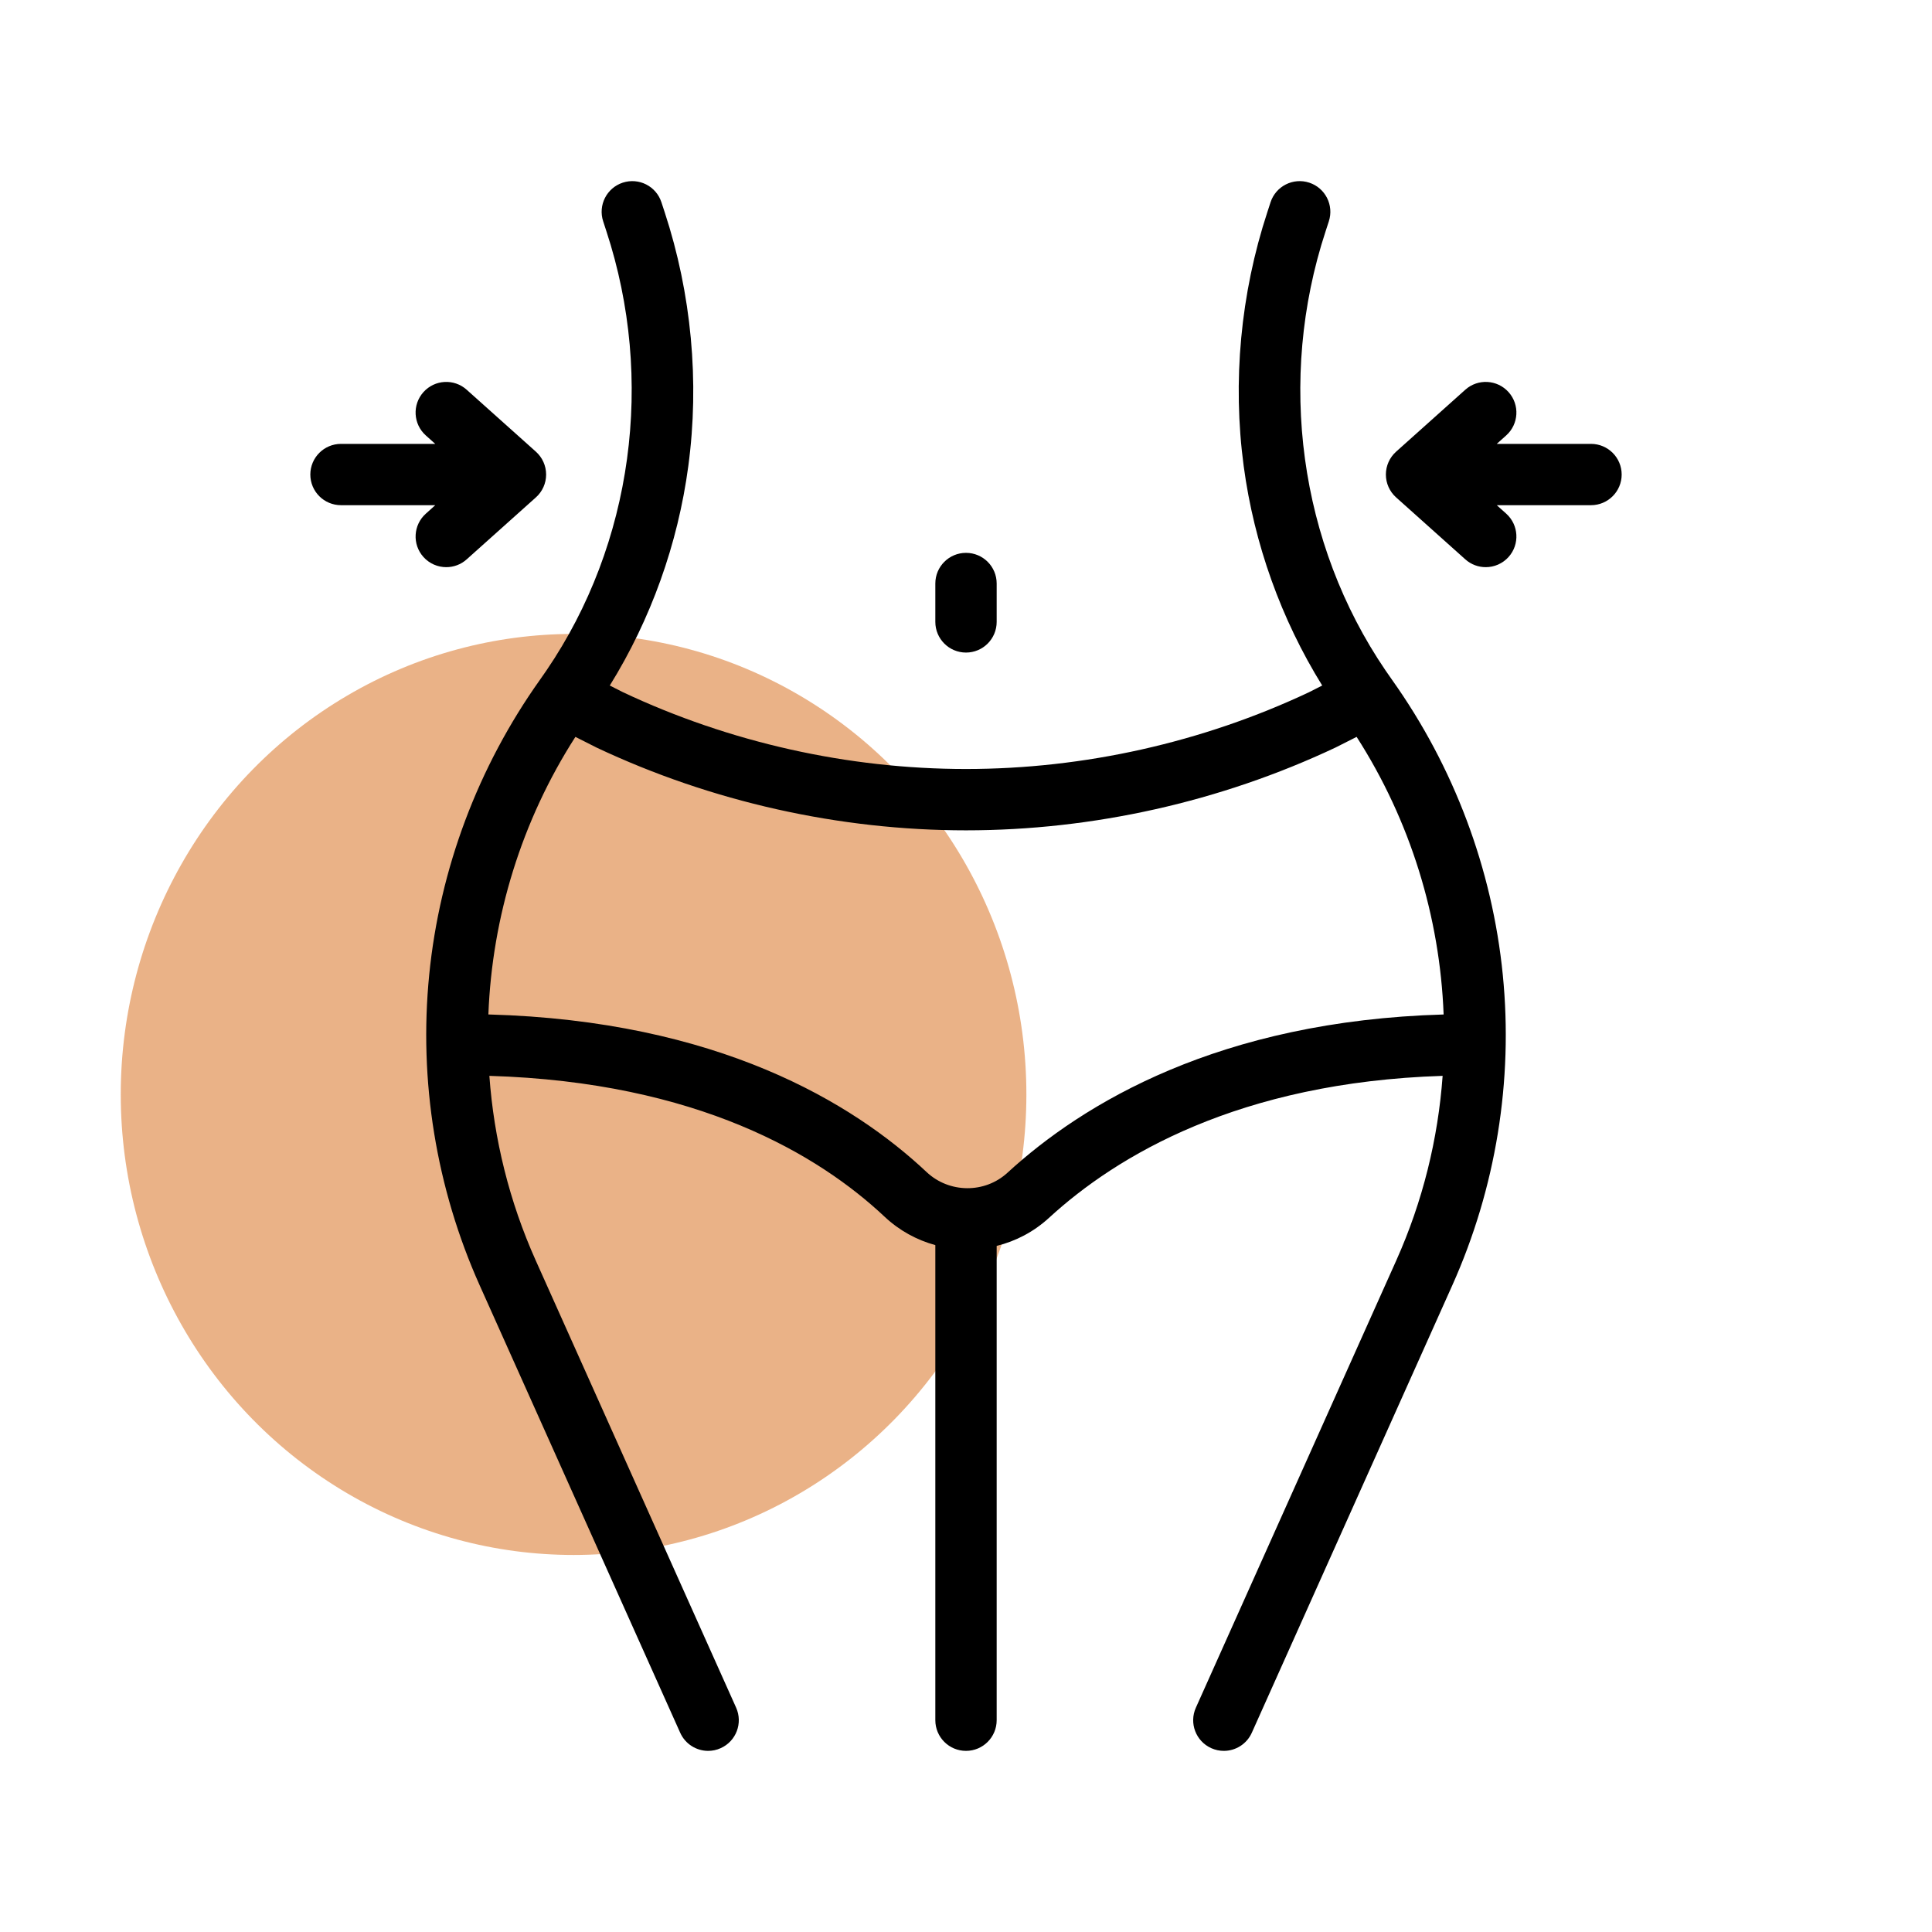
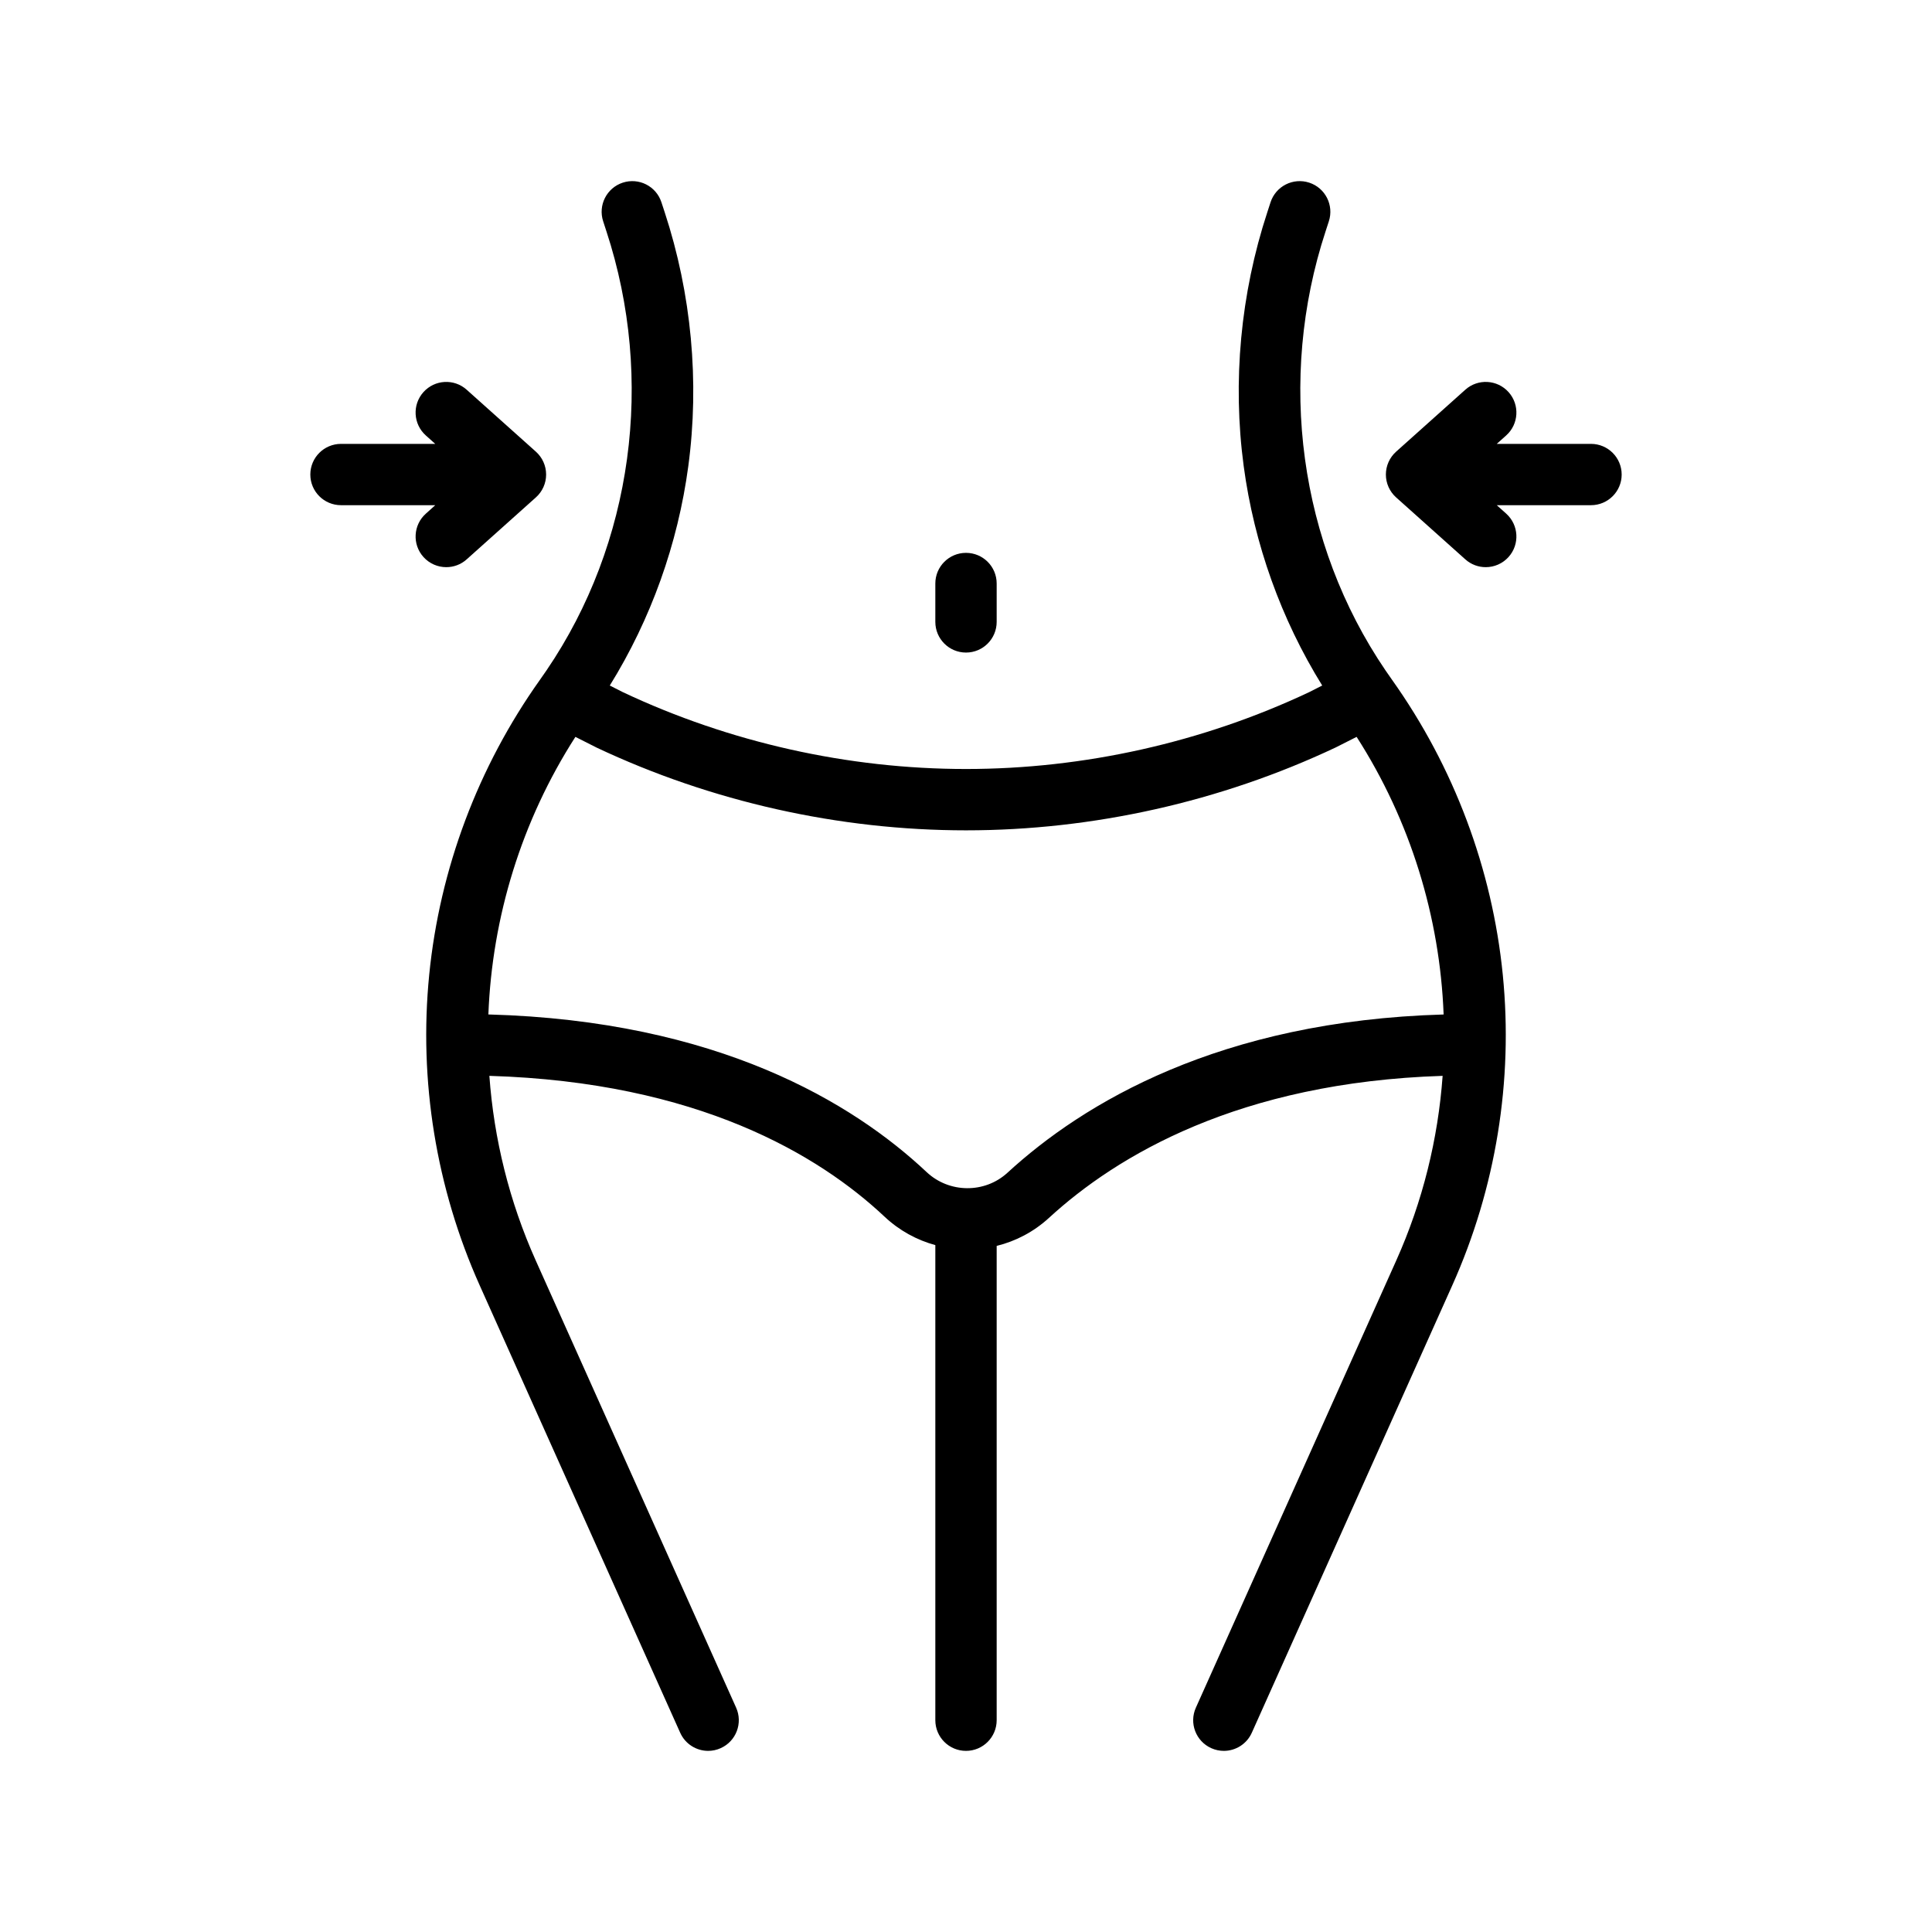
<svg xmlns="http://www.w3.org/2000/svg" width="64" height="64" viewBox="0 0 64 64" fill="none">
-   <ellipse cx="19" cy="36.255" rx="15" ry="15.255" fill="#E49F69" fill-opacity="0.8" />
  <g clip-path="url(#clip0_152_7344)">
    <path d="M52.704 14.704H49.582L49.895 14.424C50.312 14.05 50.348 13.408 49.974 12.99C49.6 12.572 48.958 12.536 48.54 12.91L46.247 14.963C46.032 15.156 45.909 15.431 45.909 15.72C45.909 16.008 46.032 16.284 46.247 16.476L48.54 18.529C48.733 18.702 48.975 18.788 49.217 18.788C49.495 18.788 49.773 18.674 49.974 18.45C50.348 18.032 50.312 17.39 49.895 17.015L49.582 16.735H52.704C53.265 16.735 53.72 16.28 53.72 15.72C53.72 15.159 53.265 14.704 52.704 14.704Z" fill="black" />
    <path d="M15.46 18.529L17.753 16.476C17.968 16.284 18.091 16.009 18.091 15.72C18.091 15.431 17.968 15.156 17.753 14.963L15.46 12.911C15.043 12.536 14.4 12.572 14.026 12.99C13.652 13.408 13.688 14.05 14.105 14.424L14.418 14.704H11.296C10.735 14.704 10.28 15.159 10.28 15.72C10.28 16.281 10.735 16.735 11.296 16.735H14.419L14.106 17.016C13.688 17.39 13.652 18.032 14.026 18.45C14.227 18.674 14.505 18.788 14.783 18.788C15.024 18.788 15.267 18.703 15.46 18.529Z" fill="black" />
    <path d="M46.113 22.519C46.039 22.415 45.966 22.31 45.894 22.204C43.041 18.01 42.3 12.573 43.913 7.659L44.019 7.333C44.194 6.8 43.904 6.226 43.371 6.051C42.838 5.876 42.264 6.166 42.089 6.699L41.983 7.025C41.094 9.731 40.823 12.642 41.199 15.441C41.544 18.018 42.44 20.515 43.8 22.709L43.362 22.931C39.831 24.595 35.903 25.474 32 25.474C28.097 25.474 24.169 24.595 20.638 22.931L20.2 22.709C21.561 20.515 22.456 18.018 22.801 15.441C23.177 12.642 22.906 9.731 22.017 7.025L21.91 6.699C21.735 6.166 21.162 5.876 20.629 6.051C20.096 6.226 19.806 6.8 19.981 7.332L20.087 7.658C21.7 12.572 20.959 18.01 18.106 22.204C18.034 22.31 17.961 22.415 17.887 22.519C15.835 25.404 14.566 28.784 14.218 32.292C13.869 35.801 14.448 39.361 15.893 42.585L22.532 57.399C22.701 57.776 23.071 58 23.459 58C23.598 58 23.739 57.971 23.874 57.91C24.386 57.681 24.614 57.08 24.385 56.568L17.747 41.755C16.87 39.798 16.362 37.726 16.211 35.639C23.12 35.847 27.132 38.264 29.305 40.307C29.794 40.766 30.373 41.079 30.984 41.246V56.984C30.984 57.545 31.439 58 32 58C32.561 58 33.016 57.545 33.016 56.984V41.272C33.645 41.117 34.242 40.808 34.747 40.345C36.987 38.288 41.041 35.854 47.789 35.639C47.638 37.727 47.13 39.798 46.253 41.755L39.615 56.569C39.385 57.081 39.614 57.681 40.126 57.911C40.261 57.971 40.402 58 40.541 58C40.929 58 41.299 57.776 41.468 57.399L48.106 42.585C49.552 39.361 50.131 35.802 49.782 32.293C49.433 28.784 48.164 25.404 46.113 22.519ZM33.373 38.849C32.62 39.539 31.445 39.53 30.696 38.827C28.255 36.532 23.778 33.813 16.178 33.605C16.303 30.378 17.276 27.19 19.061 24.41L19.734 24.75C19.742 24.754 19.75 24.759 19.759 24.763C23.562 26.557 27.795 27.506 32 27.506C36.205 27.506 40.438 26.557 44.241 24.763C44.25 24.759 44.258 24.754 44.267 24.75L44.94 24.41C46.724 27.191 47.698 30.379 47.822 33.606C40.396 33.819 35.88 36.546 33.373 38.849Z" fill="black" />
    <path d="M32 21.617C32.561 21.617 33.016 21.162 33.016 20.601V19.329C33.016 18.768 32.561 18.314 32 18.314C31.439 18.314 30.984 18.768 30.984 19.329V20.601C30.984 21.162 31.439 21.617 32 21.617Z" fill="black" />
  </g>
  <defs>
    <clipPath id="clip0_152_7344">
      <rect width="52" height="52" fill="white" transform="translate(6 6)" />
    </clipPath>
  </defs>
</svg>